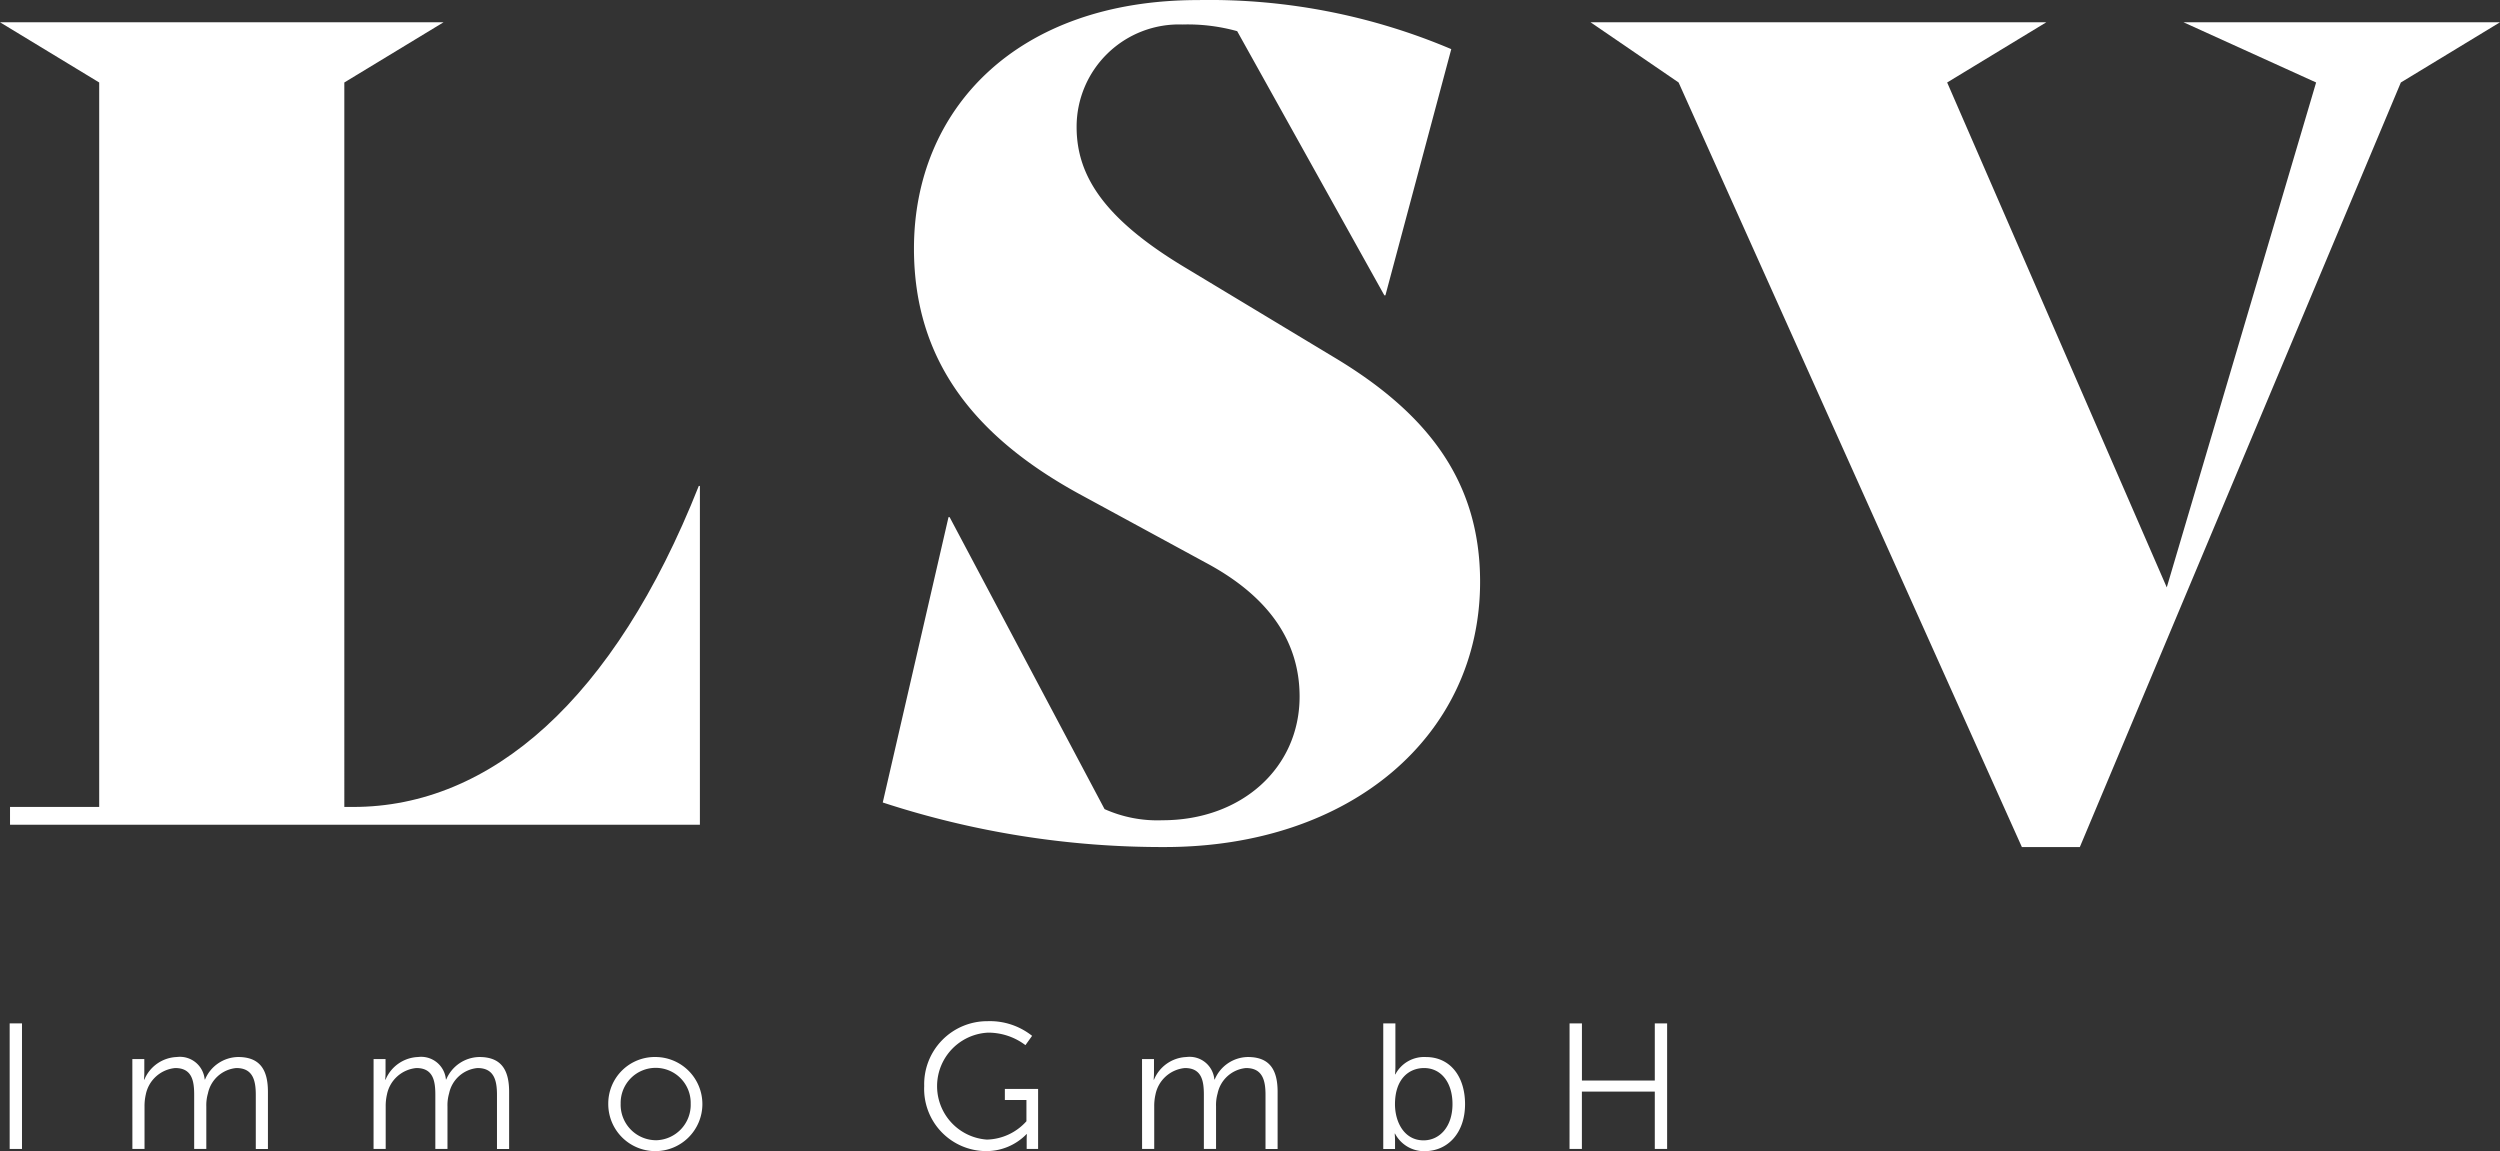
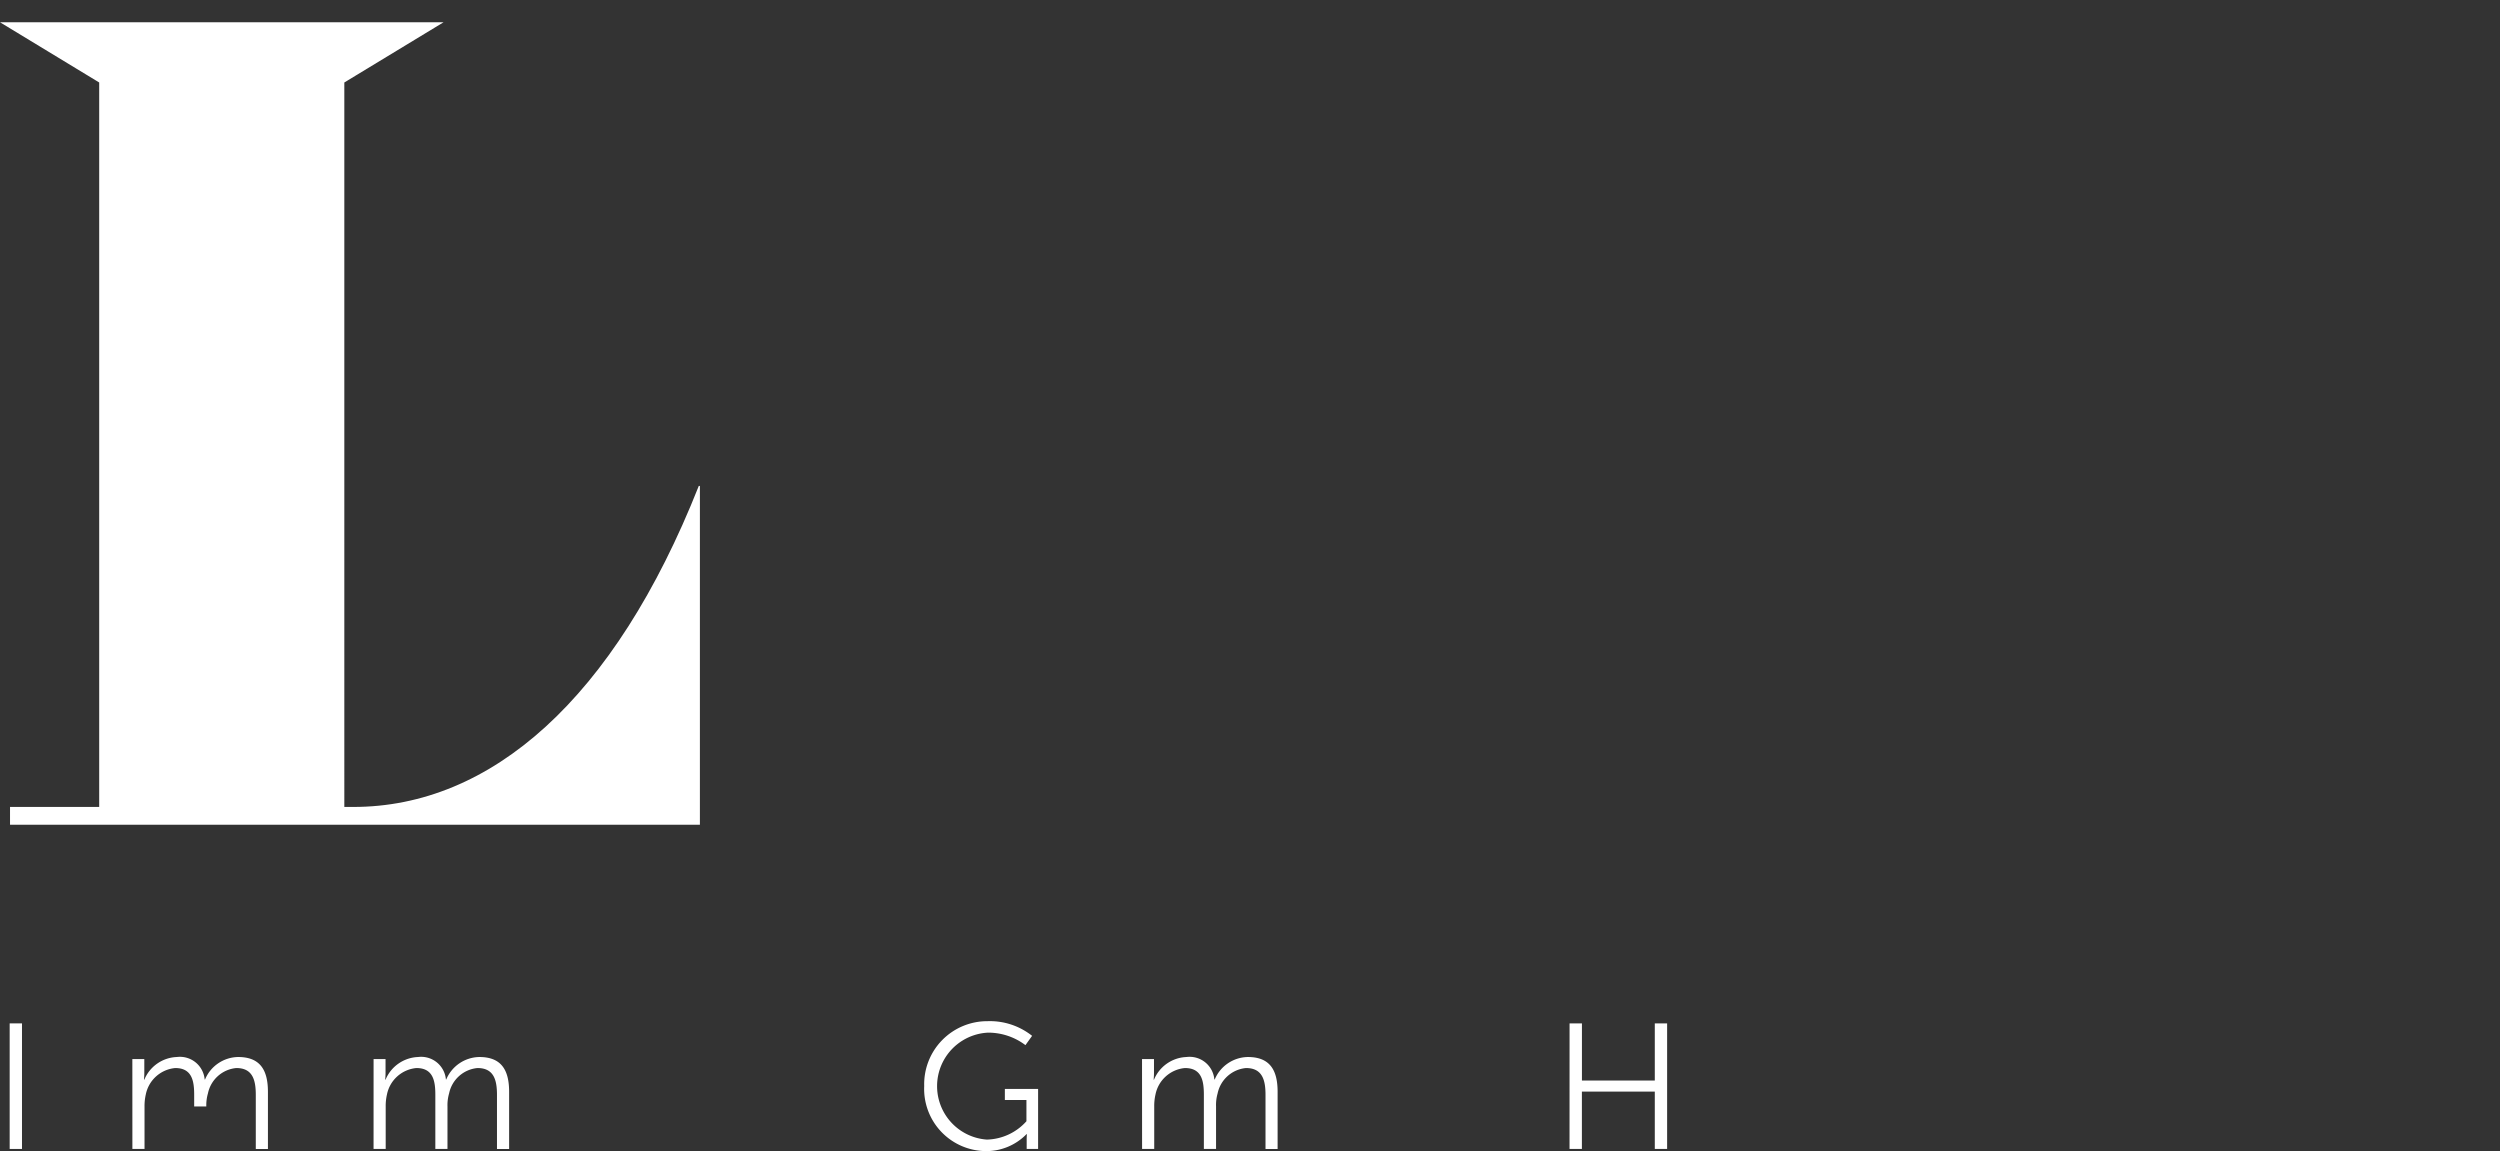
<svg xmlns="http://www.w3.org/2000/svg" width="173.825" height="80.037" viewBox="0 0 173.825 80.037">
  <rect x="0" y="0" width="173.825" height="80.037" fill="#333333" stroke="none" />
  <g id="Gruppe_531" data-name="Gruppe 531" transform="translate(-13.742 -16.795)">
    <g id="Gruppe_1" data-name="Gruppe 1" transform="translate(13.742 16.795)">
      <path id="Pfad_1" data-name="Pfad 1" d="M62.406,49.529V73.087H14.439V71.849h6.2V21.477L13.742,17.29H44.583l-6.9,4.187V71.849h.622c9.531,0,18.133-7.439,24.024-22.32Z" transform="translate(-13.742 -15.742)" fill="#fff" />
-       <path id="Pfad_2" data-name="Pfad 2" d="M33.371,72.592l4.572-19.84h.078l10.772,20.3a8.981,8.981,0,0,0,4.027.775c5.5,0,9.534-3.643,9.534-8.6,0-3.718-2.014-6.895-6.51-9.3l-8.834-4.8C39.8,47.173,35.541,41.9,35.541,34.078,35.541,24.39,42.67,16.8,55.3,16.8a43.044,43.044,0,0,1,17.6,3.411L68.321,37.329h-.075L58.014,18.962a12.851,12.851,0,0,0-3.8-.463,7.115,7.115,0,0,0-7.364,7.129c0,3.411,1.939,6.432,7.67,9.844l10.153,6.119c6.51,3.877,10.231,8.605,10.231,15.656,0,10.694-8.99,18.443-21.932,18.443A62.489,62.489,0,0,1,33.371,72.592Z" transform="translate(28.007 -16.795)" fill="#fff" />
-       <path id="Pfad_3" data-name="Pfad 3" d="M112.345,17.29l-6.895,4.187L83.13,74.638H79.1L55.232,21.477,49.109,17.29H80.8l-6.895,4.187L89.174,56.583,99.559,21.477,90.337,17.29Z" transform="translate(61.481 -15.742)" fill="#fff" />
    </g>
    <g id="Gruppe_2" data-name="Gruppe 2" transform="translate(14.414 87.801)">
      <path id="Pfad_4" data-name="Pfad 4" d="M13.957,39.551h.857v8.73h-.857Z" transform="translate(-13.957 -39.401)" fill="#fff" />
-       <path id="Pfad_5" data-name="Pfad 5" d="M16.685,40.445h.832v.932a4.955,4.955,0,0,1-.025.5h.025A2.552,2.552,0,0,1,19.778,40.3a1.727,1.727,0,0,1,1.936,1.563h.025a2.537,2.537,0,0,1,2.3-1.563c1.513,0,2.073.882,2.073,2.42v3.974h-.844V42.931c0-1.019-.21-1.864-1.354-1.864a2.219,2.219,0,0,0-1.973,1.764,2.955,2.955,0,0,0-.113.907v2.955h-.844V42.931c0-.944-.138-1.864-1.316-1.864a2.3,2.3,0,0,0-2.048,1.839,3.608,3.608,0,0,0-.088.832v2.955h-.844Z" transform="translate(-8.155 -37.812)" fill="#fff" />
+       <path id="Pfad_5" data-name="Pfad 5" d="M16.685,40.445h.832v.932a4.955,4.955,0,0,1-.025.5h.025A2.552,2.552,0,0,1,19.778,40.3a1.727,1.727,0,0,1,1.936,1.563h.025a2.537,2.537,0,0,1,2.3-1.563c1.513,0,2.073.882,2.073,2.42v3.974h-.844V42.931c0-1.019-.21-1.864-1.354-1.864a2.219,2.219,0,0,0-1.973,1.764,2.955,2.955,0,0,0-.113.907h-.844V42.931c0-.944-.138-1.864-1.316-1.864a2.3,2.3,0,0,0-2.048,1.839,3.608,3.608,0,0,0-.088.832v2.955h-.844Z" transform="translate(-8.155 -37.812)" fill="#fff" />
      <path id="Pfad_6" data-name="Pfad 6" d="M22.049,40.445h.832v.932a4.953,4.953,0,0,1-.025.5h.025A2.555,2.555,0,0,1,25.142,40.3a1.727,1.727,0,0,1,1.936,1.563H27.1A2.544,2.544,0,0,1,29.4,40.3c1.517,0,2.073.882,2.073,2.42v3.974h-.844V42.931c0-1.019-.21-1.864-1.354-1.864A2.222,2.222,0,0,0,27.3,42.831a2.955,2.955,0,0,0-.113.907v2.955h-.844V42.931c0-.944-.138-1.864-1.316-1.864a2.3,2.3,0,0,0-2.048,1.839,3.609,3.609,0,0,0-.088.832v2.955h-.844Z" transform="translate(3.254 -37.812)" fill="#fff" />
-       <path id="Pfad_7" data-name="Pfad 7" d="M30.569,40.3a3.272,3.272,0,1,1-3.3,3.239A3.234,3.234,0,0,1,30.569,40.3Zm0,5.788A2.465,2.465,0,0,0,33,43.538a2.435,2.435,0,1,0-4.869,0A2.467,2.467,0,0,0,30.569,46.086Z" transform="translate(14.352 -37.812)" fill="#fff" />
      <path id="Pfad_8" data-name="Pfad 8" d="M38.689,39.5a4.718,4.718,0,0,1,3.105,1.019l-.463.647a4.287,4.287,0,0,0-2.608-.869,3.725,3.725,0,0,0-.072,7.436A3.815,3.815,0,0,0,41.4,46.457V44.981H39.9v-.769h2.311v4.171h-.794v-.657c0-.188.013-.372.013-.372h-.025a3.9,3.9,0,0,1-2.842,1.179,4.324,4.324,0,0,1-4.271-4.522A4.383,4.383,0,0,1,38.689,39.5Z" transform="translate(29.296 -39.503)" fill="#fff" />
      <path id="Pfad_9" data-name="Pfad 9" d="M39.136,40.445h.832v.932a4.954,4.954,0,0,1-.025.5h.025A2.552,2.552,0,0,1,42.229,40.3a1.727,1.727,0,0,1,1.936,1.563h.025a2.541,2.541,0,0,1,2.3-1.563c1.517,0,2.073.882,2.073,2.42v3.974h-.841V42.931c0-1.019-.213-1.864-1.357-1.864a2.225,2.225,0,0,0-1.973,1.764,2.958,2.958,0,0,0-.109.907v2.955h-.847V42.931c0-.944-.134-1.864-1.316-1.864a2.3,2.3,0,0,0-2.048,1.839,3.61,3.61,0,0,0-.088.832v2.955h-.844Z" transform="translate(39.597 -37.812)" fill="#fff" />
-       <path id="Pfad_10" data-name="Pfad 10" d="M44.5,39.551h.844v3.03c0,.285-.025.51-.025.51h.025a2.263,2.263,0,0,1,2.123-1.2c1.679,0,2.72,1.341,2.72,3.277,0,1.976-1.179,3.268-2.82,3.268a2.278,2.278,0,0,1-2.048-1.22h-.025a4.831,4.831,0,0,1,.025.51v.56H44.5Zm2.8,8.133c1.107,0,2.014-.932,2.014-2.52,0-1.526-.807-2.508-1.973-2.508-1.044,0-2.026.744-2.026,2.52C45.319,46.43,45.967,47.684,47.3,47.684Z" transform="translate(51.006 -39.401)" fill="#fff" />
      <path id="Pfad_11" data-name="Pfad 11" d="M48.643,39.551h.86v3.974h5.066V39.551h.857v8.73h-.857V44.295H49.5v3.987h-.86Z" transform="translate(59.817 -39.401)" fill="#fff" />
    </g>
  </g>
</svg>